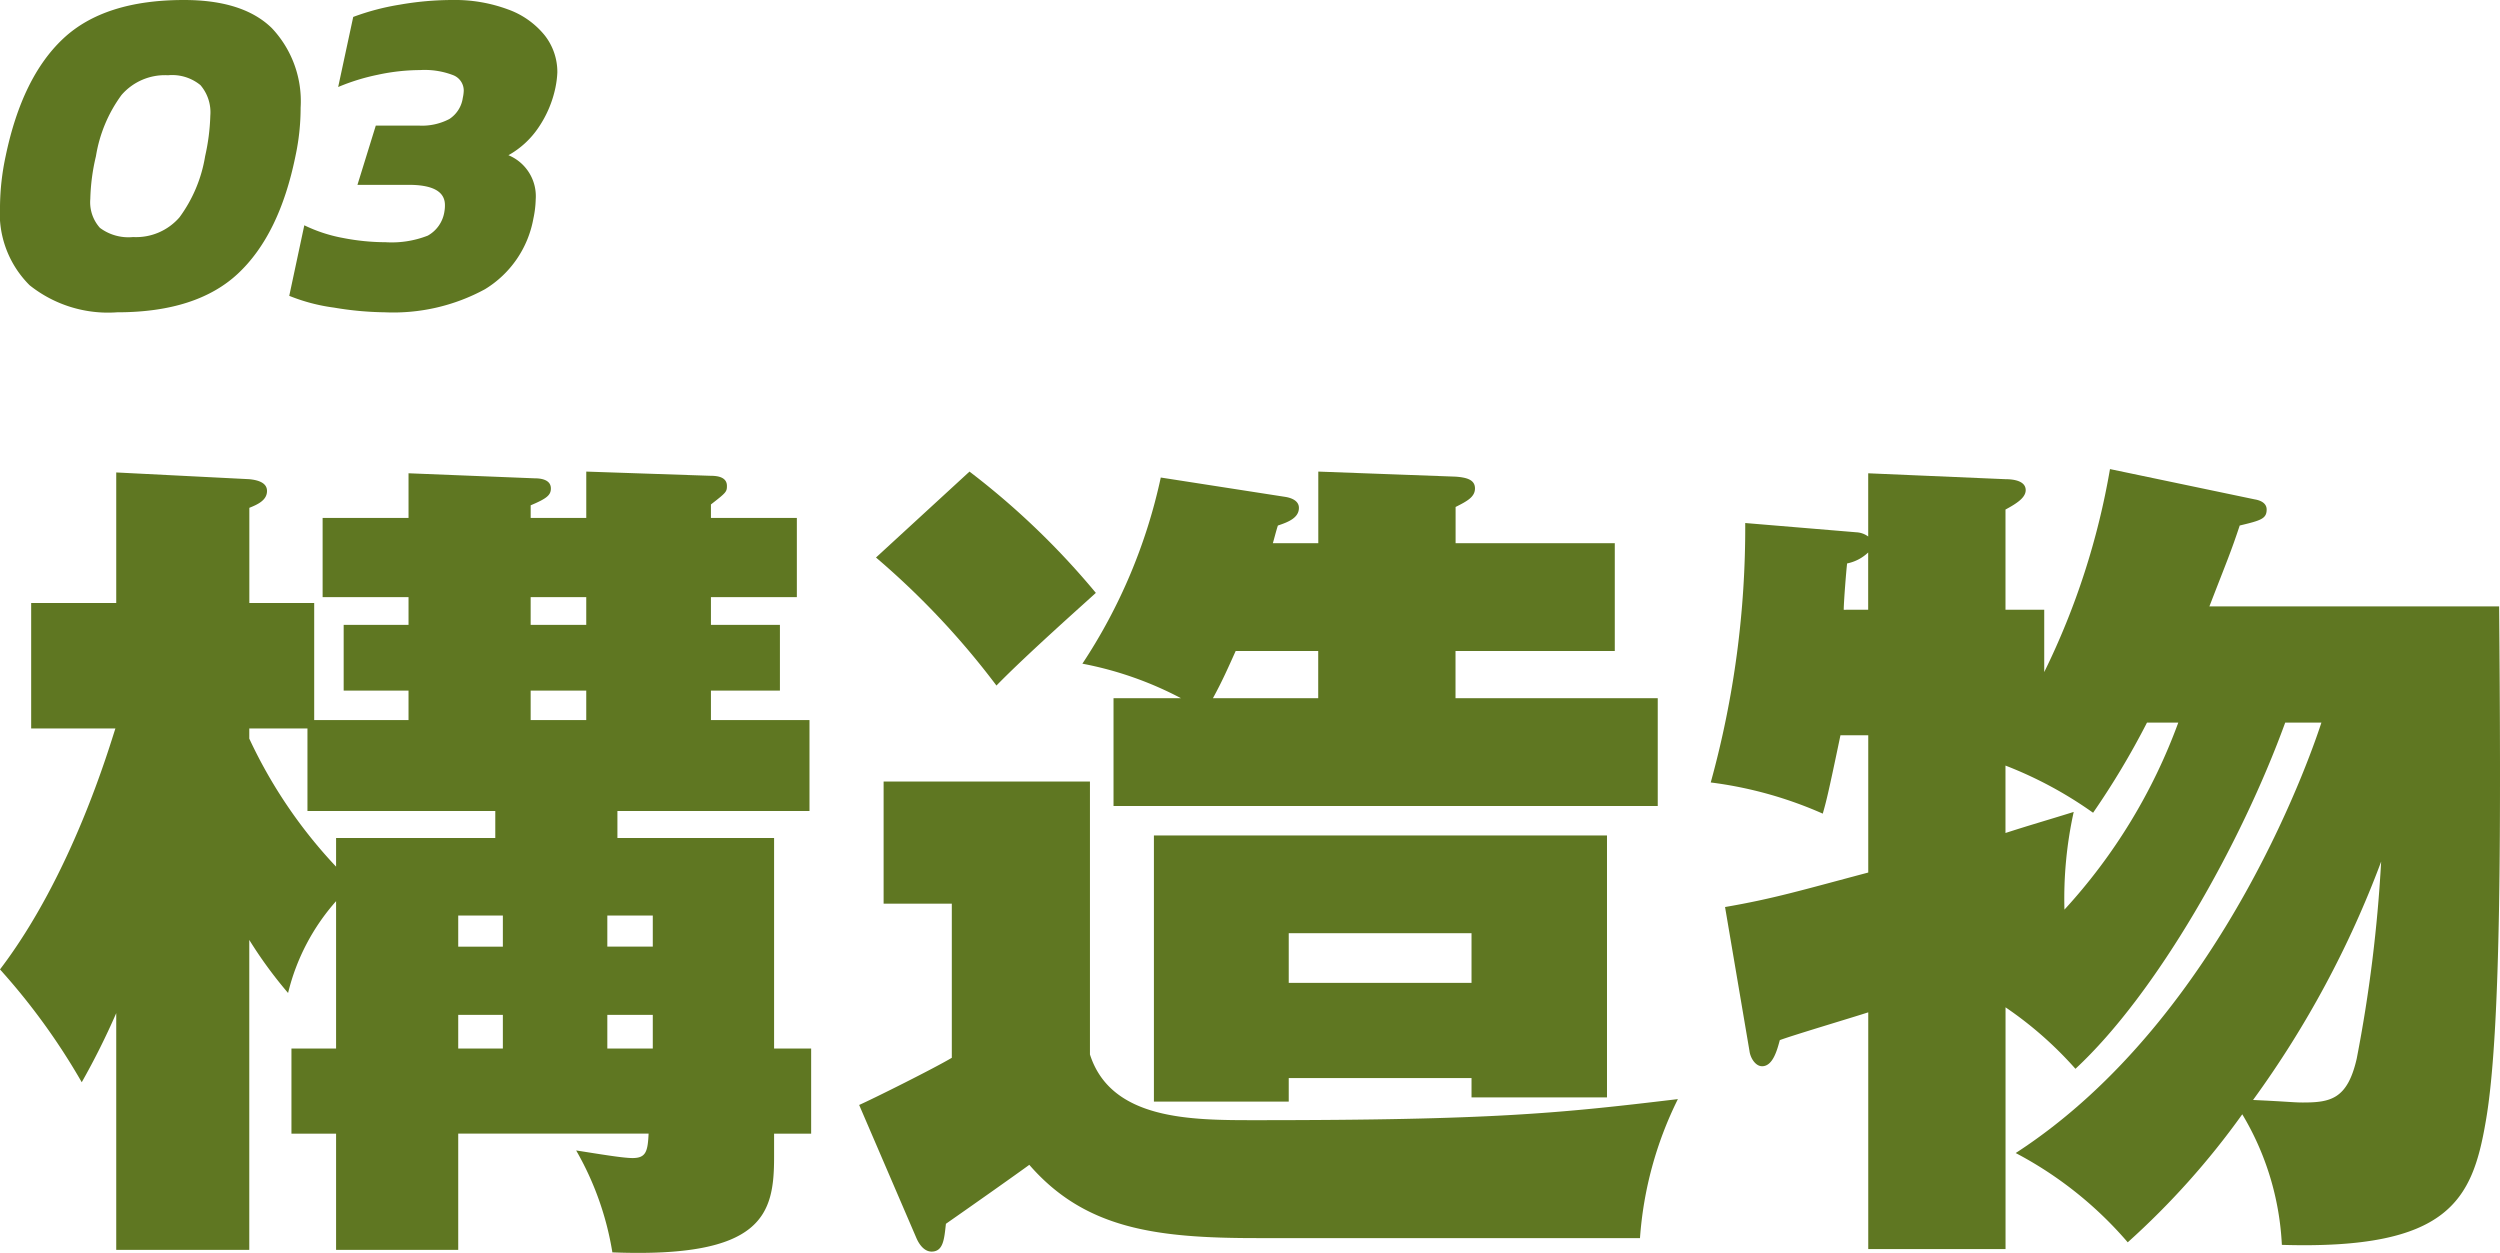
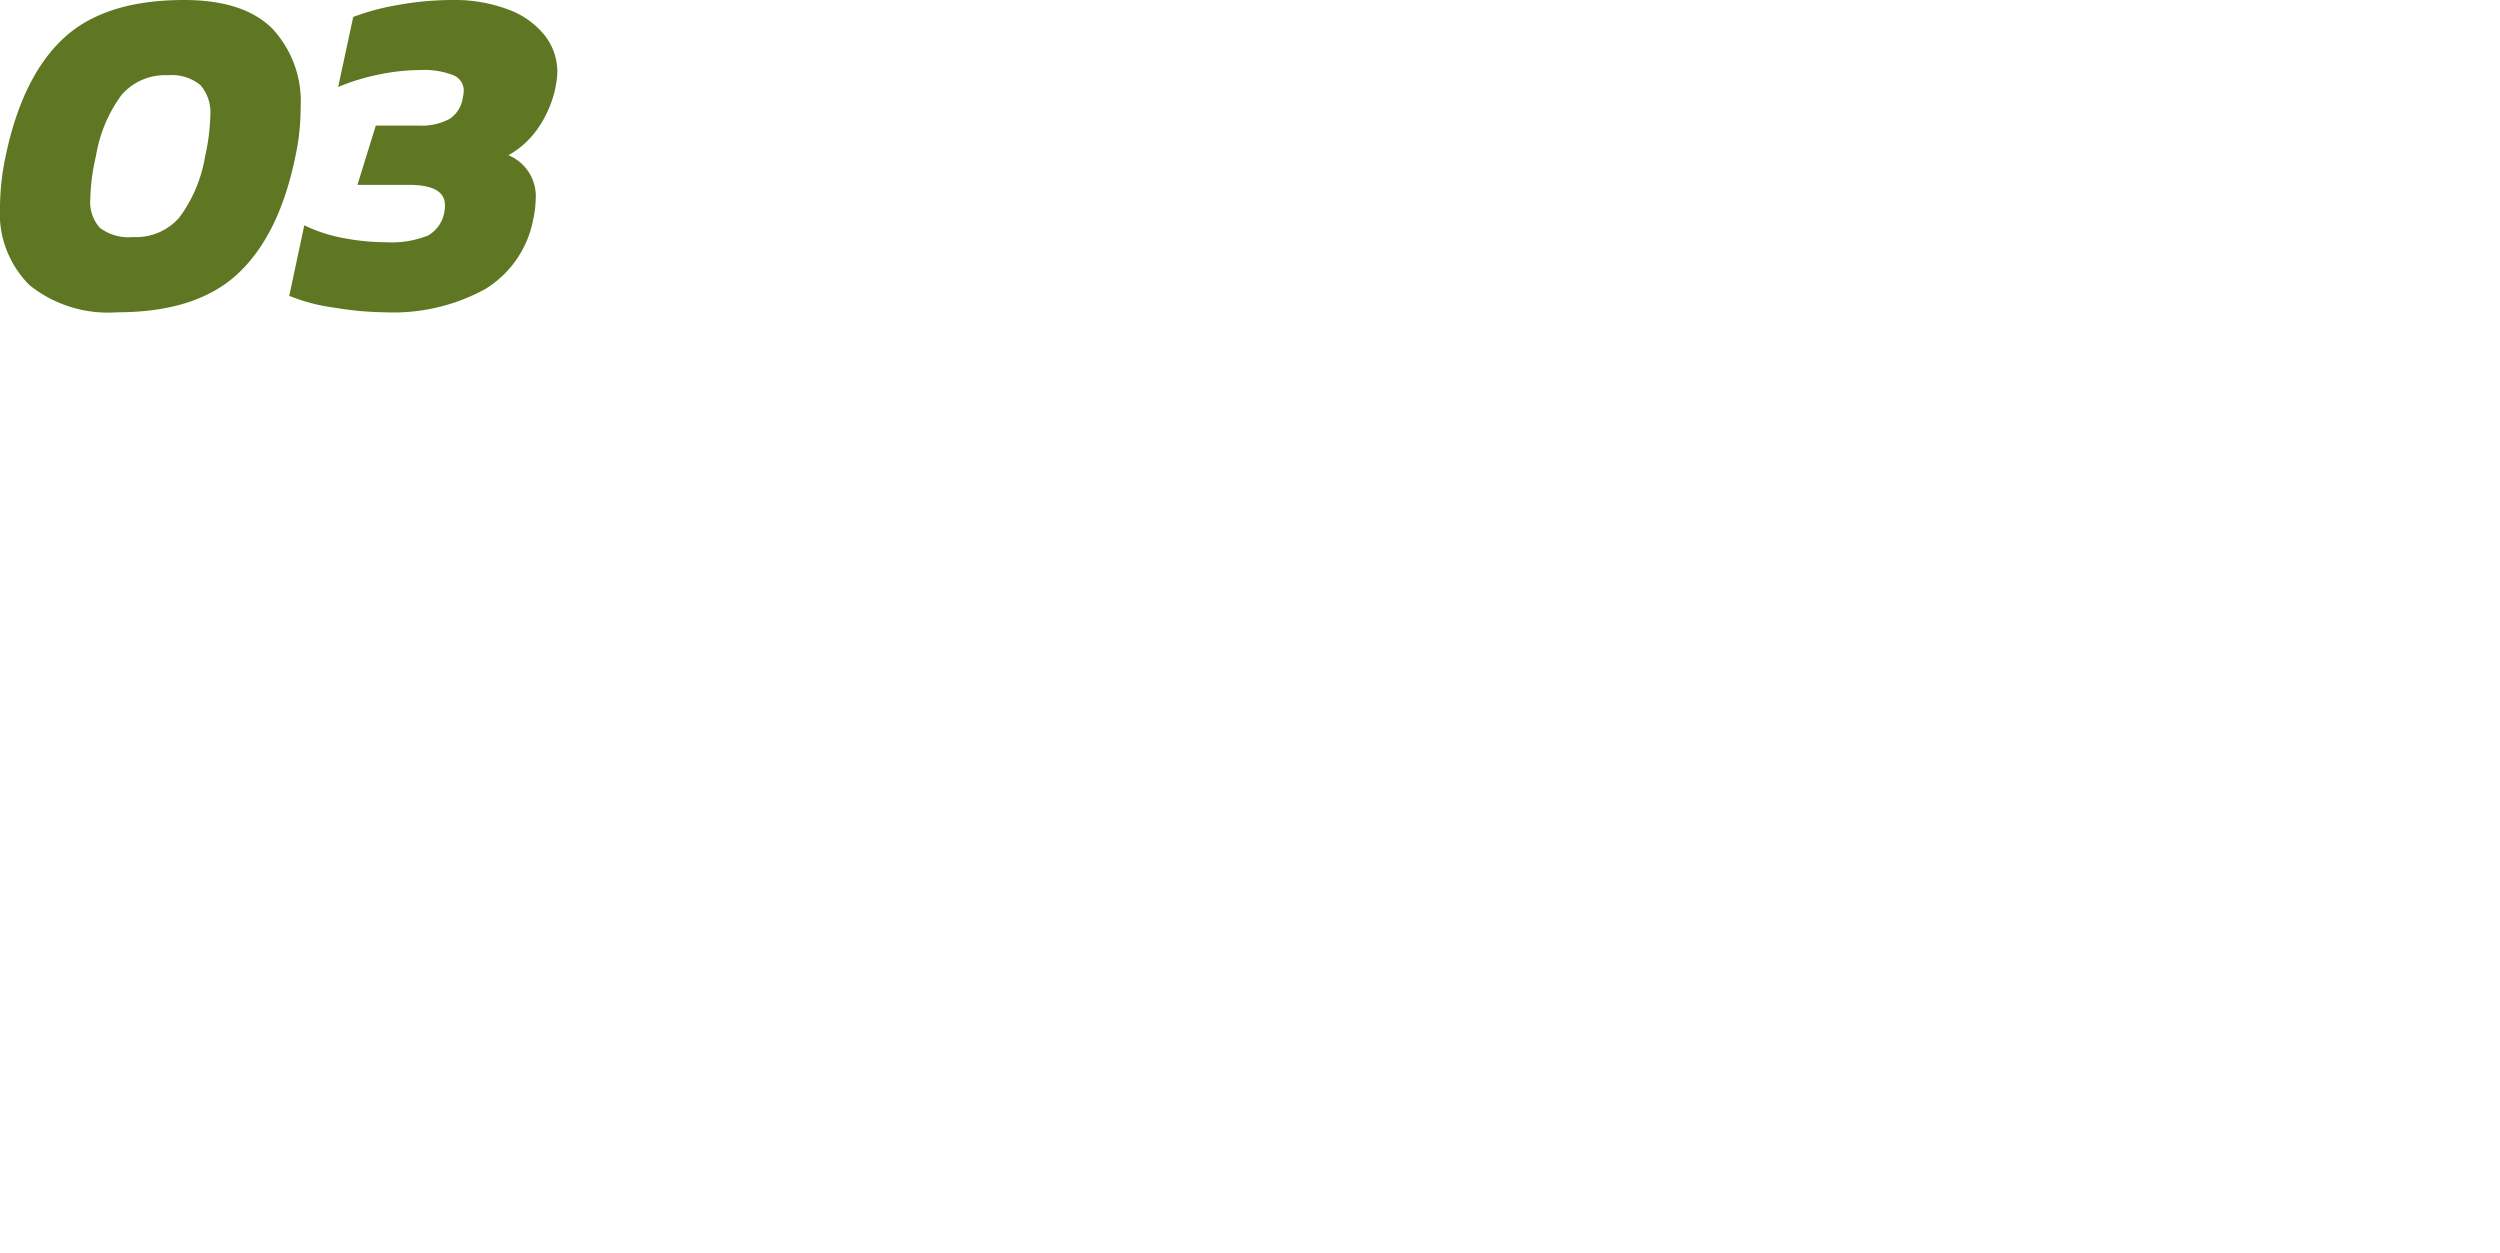
<svg xmlns="http://www.w3.org/2000/svg" width="159.462" height="79.92" viewBox="0 0 159.462 79.92">
  <defs>
    <clipPath id="clip-path">
-       <rect id="長方形_125" data-name="長方形 125" width="159.462" height="50" fill="#5f7722" />
-     </clipPath>
+       </clipPath>
  </defs>
  <g id="グループ_123" data-name="グループ 123" transform="translate(-5111 171.92)">
    <g id="グループ_118" data-name="グループ 118" transform="translate(5111 -142)">
      <g id="グループ_74" data-name="グループ 74" transform="translate(0 0)" clip-path="url(#clip-path)">
-         <path id="パス_343" data-name="パス 343" d="M21.437,27.6a13.676,13.676,0,0,0-3.062,5.857A27.468,27.468,0,0,1,15.9,30.073V49.844H7.414v-15.1a47.371,47.371,0,0,1-2.2,4.406A41.757,41.757,0,0,0,0,31.954c4.621-6.071,6.984-14.238,7.361-15.367H1.988V8.581H7.414V.255l8.49.43c.537.054,1.127.214,1.127.751,0,.591-.59.86-1.127,1.075v6.07h4.137V16.05h6.017V14.17H21.921V9.979h4.137V8.206h-5.48V3.156h5.48V.308L34.117.63c.322,0,1.021.055,1.021.646,0,.429-.269.645-1.289,1.075v.806h3.546V.2l7.952.269c.483,0,1.02.108,1.02.646,0,.376-.053.43-1.02,1.181v.86h5.48v5.05h-5.48V9.979h4.4V14.17h-4.4v1.88h6.286v5.8H39.382v1.72h9.993V37h2.364V42.43H49.375v1.5c0,3.654-.7,6.448-10.315,6.072a19.146,19.146,0,0,0-2.31-6.5c1.4.215,2.956.484,3.6.484.86,0,.967-.431,1.021-1.559H29.228v7.414H21.437V42.43H18.59V37h2.847Zm0-4.029H31.592v-1.72H19.611V16.587H15.9v.645A30.944,30.944,0,0,0,21.437,25.4Zm7.791,6.93h2.847V28.515H29.228Zm0,6.5h2.847v-2.15H29.228Zm4.62-27.025h3.546V8.206H33.848Zm0,6.071h3.546V14.17H33.848ZM38.738,30.5h2.9V28.515h-2.9Zm2.9,4.352h-2.9V37h2.9Z" transform="translate(0 -0.04)" fill="#5f7722" />
        <path id="パス_344" data-name="パス 344" d="M83.061,19.972V37.379c1.344,4.191,6.447,4.191,10.531,4.191,15.152,0,19.341-.43,26.971-1.344a23.661,23.661,0,0,0-2.418,8.866H93.7c-6.447,0-10.96-.591-14.507-4.674-.806.591-3.546,2.525-5.319,3.761-.107.967-.161,1.773-.913,1.773-.484,0-.806-.484-.968-.86L68.34,40.6c.967-.43,4.835-2.364,5.91-3.009V27.762H69.9v-7.79ZM75.378.2a49.362,49.362,0,0,1,8.06,7.737c-.7.644-4.46,3.976-6.34,5.91a50.99,50.99,0,0,0-7.684-8.166Zm43.9,14.453V21.53H84.565V14.653h4.3a22.447,22.447,0,0,0-6.286-2.2,34.752,34.752,0,0,0,5-11.874l7.952,1.236c.322.053.859.214.859.7,0,.645-.7.913-1.342,1.127-.107.323-.269.967-.322,1.128h2.9V.2l8.758.323c.752.054,1.236.215,1.236.752s-.484.806-1.236,1.182V4.767h10.154v6.878H106.379v3.009ZM95.741,38.884v1.5h-8.6V23.411h28.9V40.119H107.4V38.884Zm1.88-24.231V11.645H92.356c-.484,1.074-.86,1.934-1.451,3.009Zm9.779,14.99H95.741v3.17H107.4Z" transform="translate(-13.539 -0.04)" fill="#5f7722" />
-         <path id="パス_345" data-name="パス 345" d="M172.72,16.172c-2.794,7.683-8.167,17.247-13.379,22.082a23.839,23.839,0,0,0-4.459-3.922V49.751h-8.757v-15.1c-.806.269-4.782,1.451-5.641,1.773-.161.59-.43,1.666-1.129,1.666-.43,0-.751-.537-.805-.967l-1.559-9.188c3.117-.537,4.89-1.075,9.134-2.2V16.978h-1.773c-.806,3.869-.914,4.244-1.128,5a25.551,25.551,0,0,0-7.146-1.989,61.03,61.03,0,0,0,2.2-16.548l7.091.591a1.389,1.389,0,0,1,.753.269V.269l8.757.376c.376,0,1.289.054,1.289.7,0,.484-.591.86-1.289,1.236V8.972h2.471v3.976A47.5,47.5,0,0,0,161.544,0l9.242,1.935c.322.053.751.214.751.644,0,.592-.375.7-1.718,1.021-.592,1.774-.753,2.1-1.934,5.158h18.481c.108,13.163.162,27.133-.859,32.881-.86,5-2.364,8.166-13,7.844a17.85,17.85,0,0,0-2.525-8.328,50.17,50.17,0,0,1-7.306,8.166,24.32,24.32,0,0,0-7.146-5.695c13.432-8.7,19.18-26.488,19.5-27.455Zm-26.6-7.2V5.319a2.718,2.718,0,0,1-1.343.7c-.054.43-.216,2.471-.216,2.955Zm17.784,7.2a50.832,50.832,0,0,1-3.438,5.749,25.577,25.577,0,0,0-5.588-3.009v4.3c1.666-.537,2.633-.806,4.352-1.343a25.689,25.689,0,0,0-.591,6.231A35.825,35.825,0,0,0,165.9,16.172Zm6.769,24.07c2.311.107,2.58.161,3.17.161,1.773,0,2.848-.215,3.438-2.794a92.354,92.354,0,0,0,1.559-12.572,63.67,63.67,0,0,1-8.167,15.2" transform="translate(-26.959 0)" fill="#5f7722" />
      </g>
    </g>
    <path id="パス_516" data-name="パス 516" d="M8.22.3A8.019,8.019,0,0,1,2.64-1.425,6.461,6.461,0,0,1,.75-6.45a15.926,15.926,0,0,1,.36-3.21q1.05-5.04,3.675-7.5t7.7-2.46q3.78,0,5.61,1.8a6.79,6.79,0,0,1,1.83,5.07,14.615,14.615,0,0,1-.33,3.09q-1.02,5.01-3.66,7.485T8.22.3ZM9.24-4.5A3.66,3.66,0,0,0,12.2-5.76a9.012,9.012,0,0,0,1.635-3.9,13.3,13.3,0,0,0,.33-2.58,2.658,2.658,0,0,0-.63-1.95,2.848,2.848,0,0,0-2.07-.63A3.66,3.66,0,0,0,8.5-13.56,9.012,9.012,0,0,0,6.87-9.66a12.968,12.968,0,0,0-.36,2.73,2.444,2.444,0,0,0,.615,1.845A3.04,3.04,0,0,0,9.24-4.5ZM25.29.3A20.71,20.71,0,0,1,22.05,0,11.677,11.677,0,0,1,19.2-.75l.96-4.5a9.591,9.591,0,0,0,2.475.81,14.275,14.275,0,0,0,2.715.27,6.3,6.3,0,0,0,2.685-.42A2.109,2.109,0,0,0,29.1-6.15a2.057,2.057,0,0,0,.03-.39q0-1.29-2.31-1.29H23.55l1.17-3.78h2.73a3.752,3.752,0,0,0,1.965-.42,1.929,1.929,0,0,0,.855-1.35,2.527,2.527,0,0,0,.06-.45,1.057,1.057,0,0,0-.66-.99,5.064,5.064,0,0,0-2.13-.33,12.977,12.977,0,0,0-2.7.3,13.355,13.355,0,0,0-2.52.78l.96-4.47a15.508,15.508,0,0,1,2.955-.78,19.514,19.514,0,0,1,3.345-.3,9.745,9.745,0,0,1,3.57.6,5.318,5.318,0,0,1,2.34,1.65A3.78,3.78,0,0,1,36.3-15a6.066,6.066,0,0,1-.12.96,7.074,7.074,0,0,1-1.08,2.55,5.585,5.585,0,0,1-1.92,1.77A2.829,2.829,0,0,1,34.92-6.9a6.533,6.533,0,0,1-.15,1.23,6.65,6.65,0,0,1-3.09,4.5A12.237,12.237,0,0,1,25.29.3Z" transform="translate(5110.25 -152.3)" fill="#5f7722" />
  </g>
</svg>